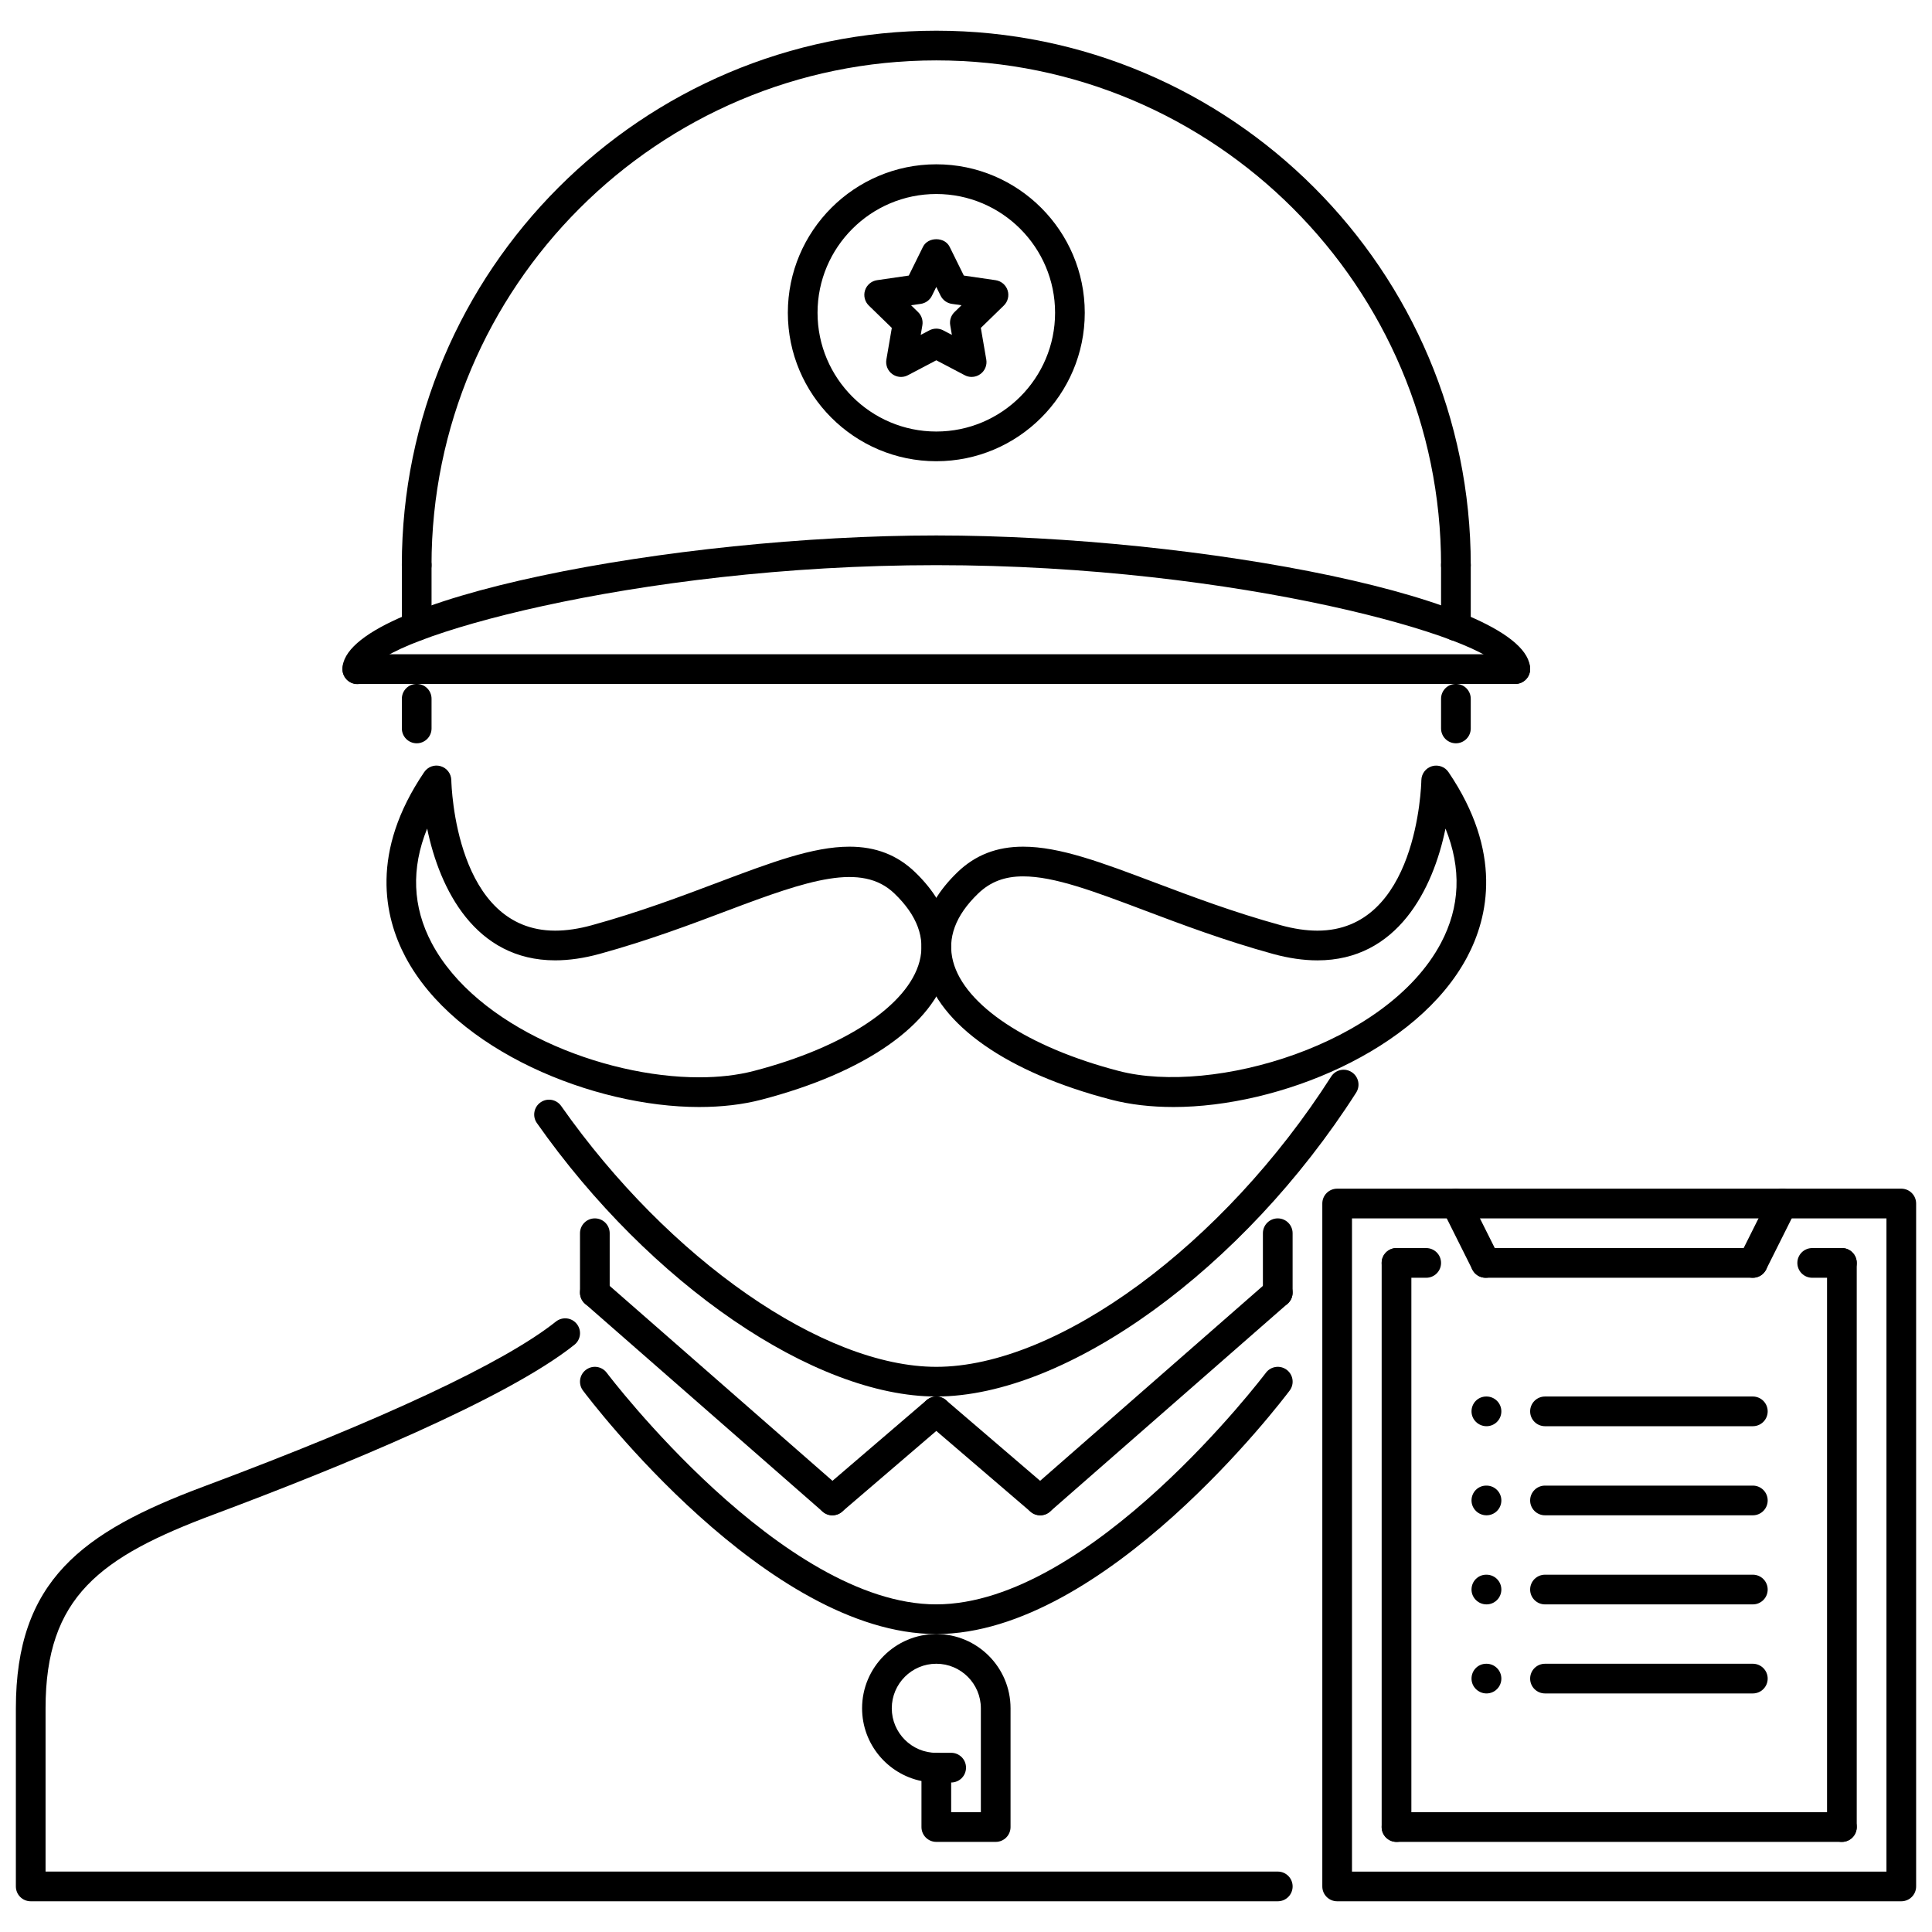
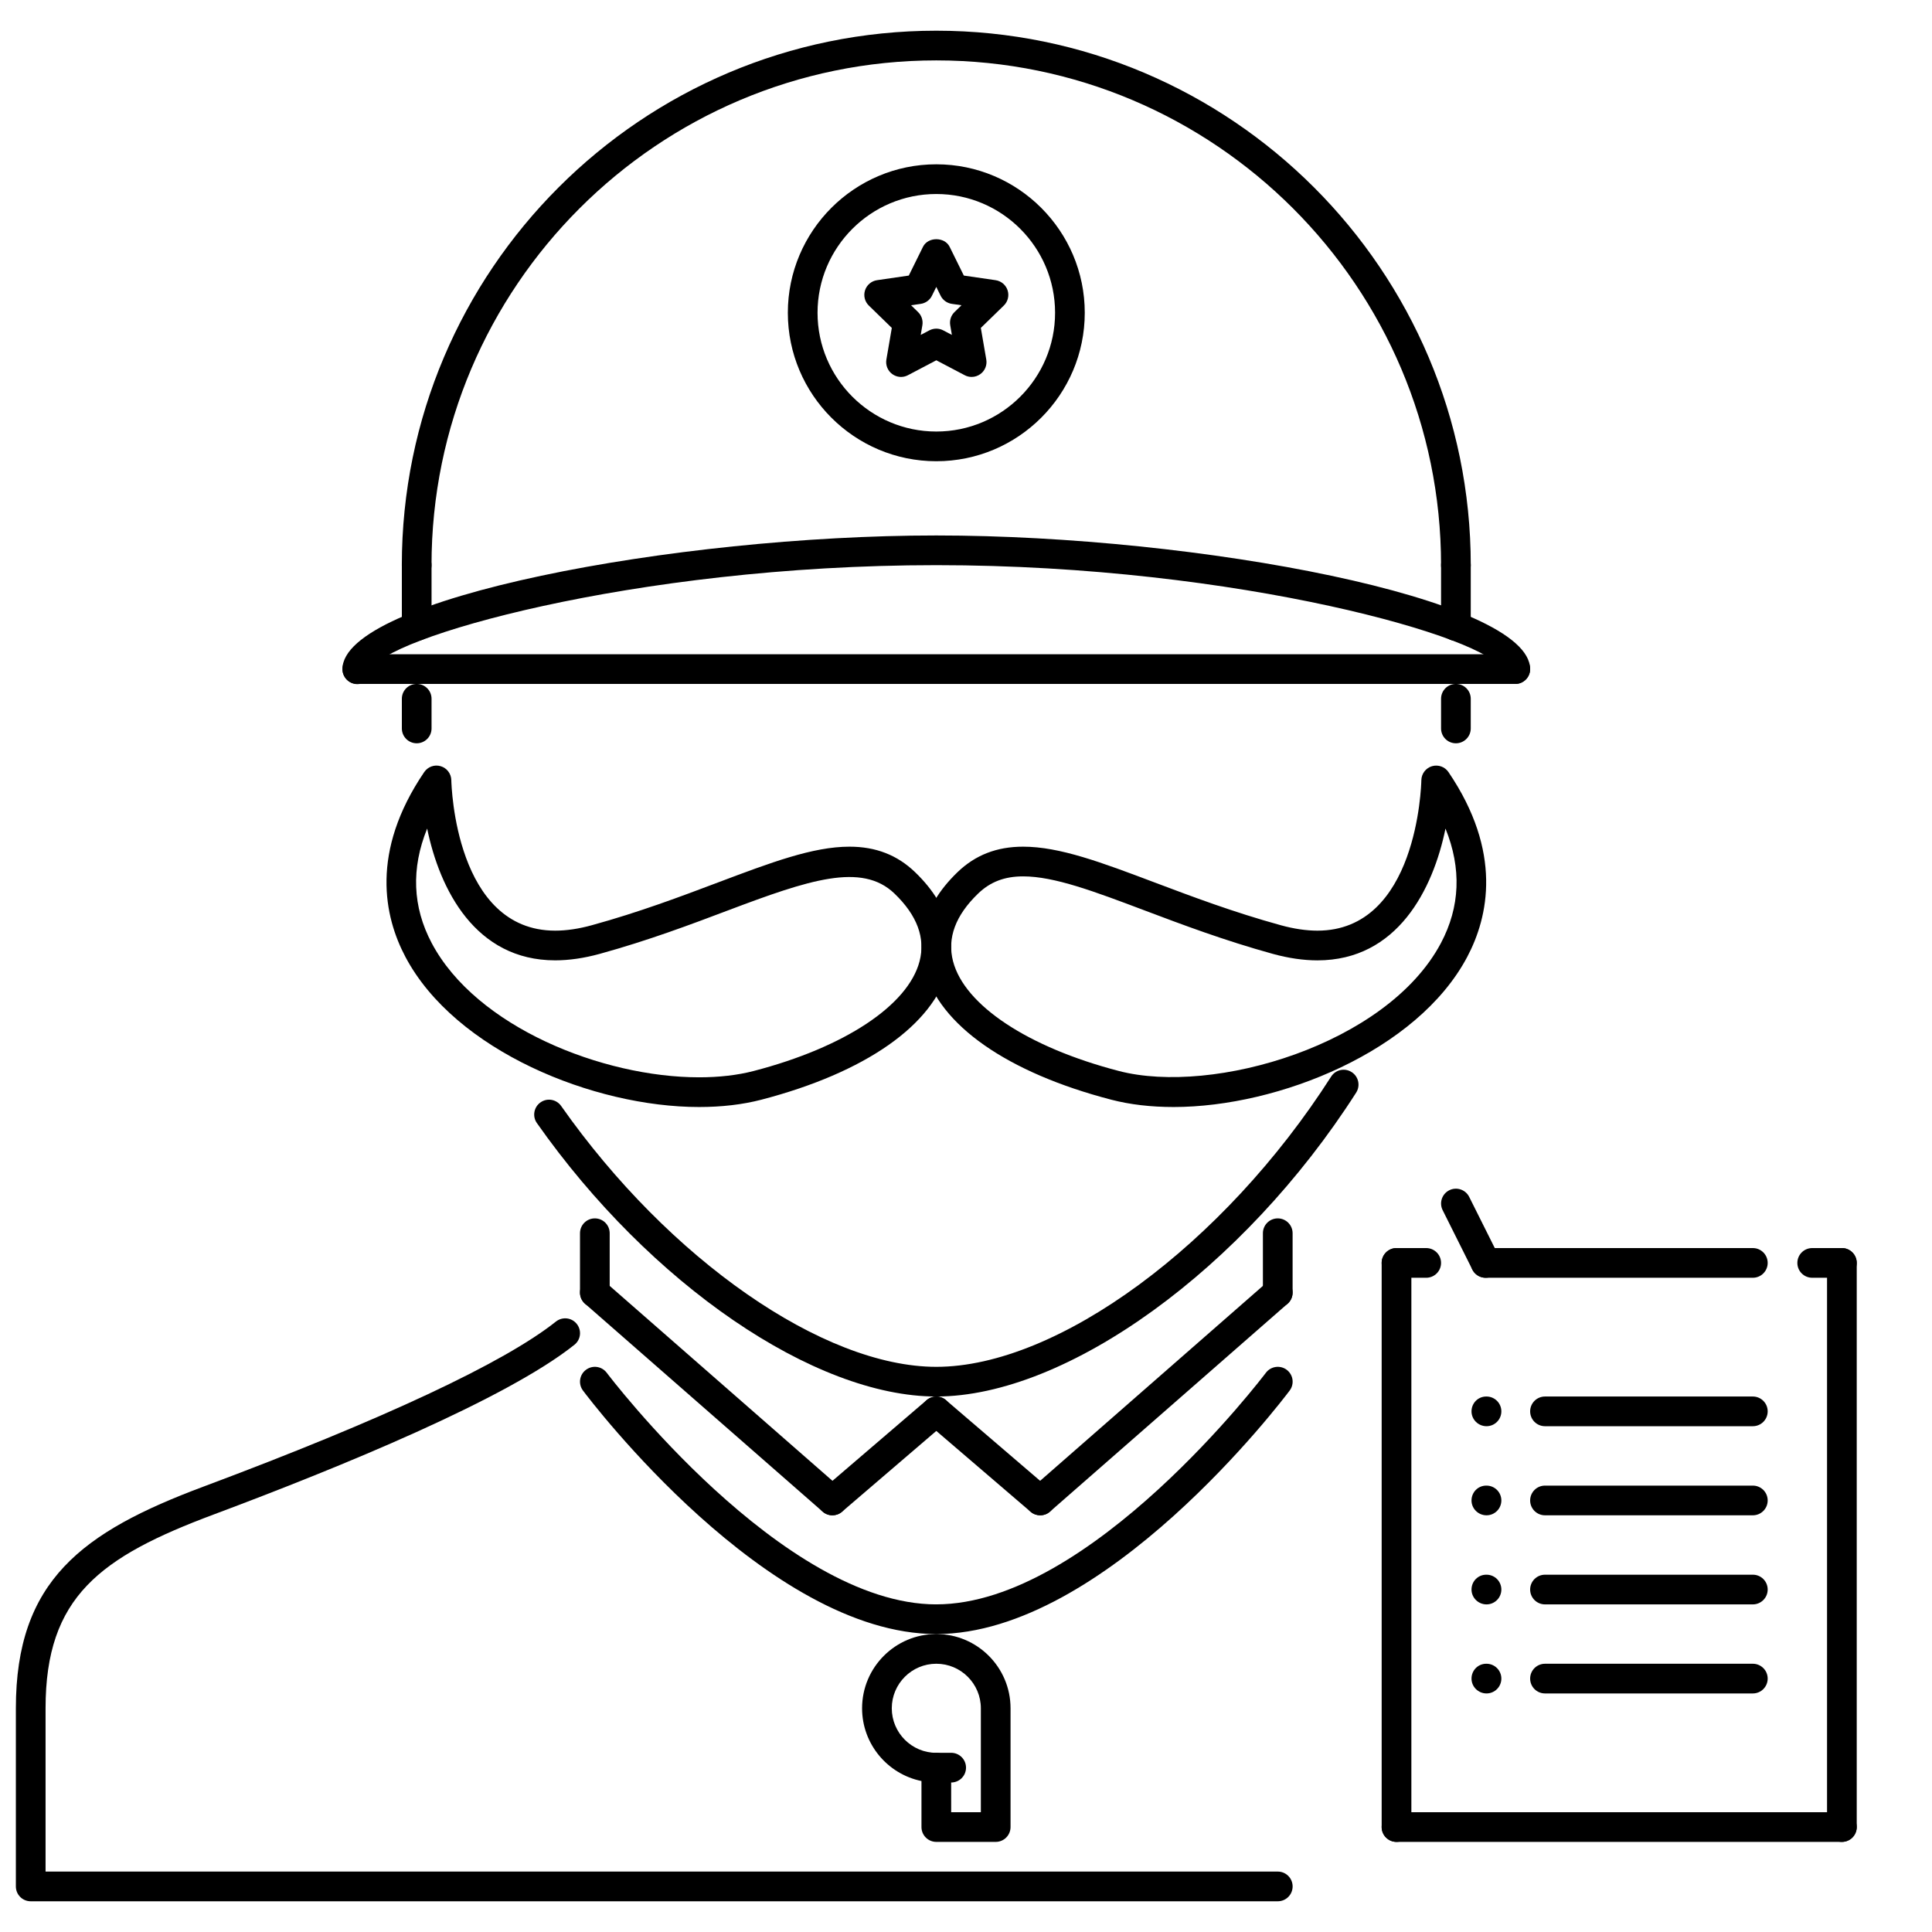
<svg xmlns="http://www.w3.org/2000/svg" width="800px" height="800px" version="1.1" viewBox="144 144 512 512">
  <defs>
    <clipPath id="b">
-       <path d="m494 459h157.9v189h-157.9z" />
-     </clipPath>
+       </clipPath>
    <clipPath id="a">
      <path d="m148.09 493h338.91v155h-338.91z" />
    </clipPath>
  </defs>
  <path d="m537.94 521.96c-2.172 0-3.973-1.758-3.973-3.934 0-2.176 1.723-3.934 3.894-3.934h0.078c2.176 0 3.934 1.762 3.934 3.934 0 2.176-1.758 3.934-3.934 3.934z" />
  <path d="m392.13 514.09c-32.344 0-75.867-29.797-105.85-72.469-1.246-1.773-0.816-4.227 0.961-5.477 1.773-1.254 4.234-0.824 5.477 0.961 28.594 40.695 69.473 69.121 99.41 69.121 32.16 0 76.16-32.352 104.64-76.918 1.16-1.828 3.59-2.375 5.434-1.191 1.828 1.168 2.367 3.598 1.199 5.434-29.824 46.668-76.613 80.539-111.27 80.539z" />
  <path d="m329.27 437.37h-0.008c-27.895 0-64.625-14.867-77.809-39.758-5.656-10.672-9.391-27.848 4.965-48.996 0.961-1.414 2.711-2.059 4.363-1.566 1.645 0.484 2.781 1.984 2.82 3.688 0.039 1.629 1.168 39.895 27.531 39.895 2.988 0 6.254-0.484 9.707-1.438 12.547-3.449 23.613-7.625 33.379-11.312 14.078-5.309 25.195-9.504 34.902-9.504 6.969 0 12.656 2.207 17.375 6.746 10.242 9.852 10.449 19.371 8.812 25.629-3.887 14.863-21.953 27.5-49.57 34.688-4.957 1.285-10.496 1.93-16.469 1.93zm-72.07-73.793c-4.281 10.574-3.879 20.746 1.207 30.352 11.793 22.262 45.289 35.57 70.855 35.57 5.309 0 10.188-0.562 14.5-1.684 24.043-6.25 40.879-17.383 43.93-29.055 1.605-6.133-0.629-12.18-6.656-17.965-8.676-8.344-22.812-3.566-44.047 4.449-9.918 3.75-21.168 7.992-34.062 11.543-4.133 1.137-8.098 1.715-11.797 1.715-21.18 0-30.625-18.812-33.93-34.926z" />
  <path d="m455 437.37c-5.981 0-11.52-0.645-16.473-1.93-27.609-7.176-45.676-19.816-49.562-34.688-1.637-6.246-1.438-15.77 8.797-25.629 4.727-4.543 10.402-6.746 17.375-6.746 9.715 0 20.84 4.195 34.926 9.512 9.766 3.68 20.824 7.859 33.355 11.305 3.461 0.953 6.727 1.438 9.715 1.438 26.379 0 27.512-38.266 27.539-39.895 0.039-1.707 1.184-3.203 2.82-3.688 1.652-0.477 3.422 0.152 4.371 1.566 14.348 21.156 10.613 38.32 4.949 49.004-13.191 24.879-49.918 39.75-77.812 39.75zm-39.867-61.121c-4.902 0-8.691 1.445-11.918 4.551-6.016 5.785-8.25 11.832-6.644 17.965 3.059 11.672 19.887 22.805 43.93 29.055 25.035 6.523 71.102-6.992 85.355-33.887 5.094-9.598 5.496-19.773 1.215-30.352-3.305 16.113-12.75 34.926-33.941 34.926-3.688 0-7.66-0.578-11.801-1.715-12.879-3.551-24.121-7.793-34.039-11.535-13.344-5.035-23.871-9.008-32.156-9.008z" />
  <path d="m529.83 297.71c-2.176 0-3.934-1.758-3.934-3.934 0-73.762-60.008-133.77-133.77-133.77-73.762 0-133.77 60.004-133.77 133.77 0 2.176-1.762 3.934-3.934 3.934-2.176 0-3.934-1.758-3.934-3.934 0-78.094 63.539-141.64 141.64-141.64 78.102 0 141.64 63.539 141.64 141.64-0.008 2.172-1.77 3.934-3.941 3.934z" />
  <path d="m238.69 325.3c-2.176 0-3.934-1.812-3.934-3.988 0-18.734 88.008-35.41 157.37-35.41 69.371 0 157.37 16.676 157.37 35.41 0 2.176-1.758 3.934-3.934 3.934-2.172 0-3.934-1.762-3.934-3.934-2.113-7.914-68.852-27.539-149.5-27.539s-147.39 19.625-149.51 27.641c0 2.172-1.758 3.887-3.926 3.887z" />
  <path d="m545.57 325.25h-306.88c-2.176 0-3.934-1.762-3.934-3.934 0-2.176 1.762-3.934 3.934-3.934h306.88c2.176 0 3.934 1.762 3.934 3.934 0 2.176-1.758 3.934-3.934 3.934z" />
  <path d="m254.43 340.98c-2.176 0-3.934-1.762-3.934-3.934v-7.867c0-2.176 1.762-3.934 3.934-3.934 2.176 0 3.934 1.758 3.934 3.934v7.867c0 2.172-1.758 3.934-3.934 3.934z" />
  <path d="m529.83 340.98c-2.176 0-3.934-1.762-3.934-3.934v-7.867c0-2.176 1.758-3.934 3.934-3.934 2.172 0 3.934 1.758 3.934 3.934v7.867c0 2.172-1.762 3.934-3.934 3.934z" />
  <path d="m254.43 313.84c-2.176 0-3.934-1.758-3.934-3.934v-16.137c0-2.176 1.762-3.934 3.934-3.934 2.176 0 3.934 1.758 3.934 3.934v16.137c0 2.172-1.758 3.934-3.934 3.934z" />
  <path d="m529.83 313.84c-2.176 0-3.934-1.758-3.934-3.934v-16.137c0-2.176 1.758-3.934 3.934-3.934 2.172 0 3.934 1.758 3.934 3.934v16.137c0 2.172-1.762 3.934-3.934 3.934z" />
  <path d="m392.13 266.23c-21.691 0-39.344-17.652-39.344-39.344 0-21.691 17.652-39.344 39.344-39.344s39.344 17.652 39.344 39.344c0 21.695-17.648 39.344-39.344 39.344zm0-70.816c-17.352 0-31.473 14.117-31.473 31.473 0 17.359 14.125 31.473 31.473 31.473 17.359 0 31.477-14.117 31.477-31.473s-14.117-31.473-31.477-31.473z" />
  <path d="m401.49 243.89c-0.621 0-1.254-0.145-1.828-0.453l-7.531-3.957-7.523 3.957c-1.324 0.707-2.93 0.582-4.148-0.301-1.207-0.875-1.812-2.375-1.559-3.852l1.438-8.383-6.094-5.93c-1.074-1.047-1.461-2.613-1-4.035 0.461-1.422 1.699-2.469 3.18-2.684l8.414-1.223 3.766-7.629c1.32-2.676 5.731-2.676 7.055 0l3.766 7.629 8.414 1.223c1.484 0.215 2.723 1.262 3.184 2.684 0.461 1.422 0.078 2.988-1 4.035l-6.094 5.93 1.445 8.383c0.254 1.477-0.352 2.973-1.57 3.852-0.688 0.5-1.5 0.754-2.312 0.754zm-9.363-12.797c0.629 0 1.262 0.152 1.836 0.453l2.297 1.207-0.438-2.559c-0.223-1.281 0.199-2.582 1.129-3.488l1.859-1.812-2.566-0.367c-1.281-0.191-2.391-0.992-2.965-2.152l-1.152-2.336-1.152 2.336c-0.57 1.16-1.676 1.961-2.957 2.152l-2.574 0.367 1.859 1.812c0.93 0.906 1.352 2.207 1.137 3.488l-0.438 2.559 2.297-1.207c0.57-0.297 1.199-0.453 1.828-0.453z" />
  <g clip-path="url(#b)">
    <path d="m647.86 647.86h-149.5c-2.172 0-3.934-1.758-3.934-3.934v-180.98c0-2.176 1.762-3.934 3.934-3.934h149.5c2.176 0 3.934 1.758 3.934 3.934v180.98c0 2.176-1.758 3.934-3.934 3.934zm-145.57-7.867h141.64v-173.11h-141.64z" />
  </g>
  <path d="m537.71 482.62c-1.445 0-2.836-0.801-3.527-2.176l-7.867-15.738c-0.969-1.945-0.184-4.305 1.758-5.277 1.945-0.977 4.312-0.176 5.277 1.758l7.867 15.738c0.977 1.945 0.184 4.305-1.758 5.277-0.559 0.285-1.156 0.418-1.75 0.418z" />
  <path d="m608.52 482.62h-70.816c-2.172 0-3.934-1.758-3.934-3.934 0-2.172 1.762-3.934 3.934-3.934h70.816c2.176 0 3.934 1.762 3.934 3.934s-1.758 3.934-3.934 3.934z" />
-   <path d="m608.52 482.62c-0.594 0-1.191-0.133-1.758-0.414-1.945-0.977-2.731-3.336-1.762-5.277l7.867-15.738c0.977-1.938 3.336-2.734 5.277-1.758 1.945 0.977 2.734 3.336 1.762 5.277l-7.871 15.738c-0.688 1.371-2.07 2.172-3.516 2.172z" />
  <path d="m521.96 482.62h-7.871c-2.172 0-3.934-1.758-3.934-3.934 0-2.172 1.762-3.934 3.934-3.934h7.871c2.172 0 3.934 1.762 3.934 3.934 0.004 2.172-1.758 3.934-3.934 3.934z" />
  <path d="m514.09 632.12c-2.172 0-3.934-1.758-3.934-3.934v-149.5c0-2.172 1.762-3.934 3.934-3.934 2.176 0 3.938 1.762 3.938 3.934v149.5c-0.004 2.176-1.762 3.934-3.938 3.934z" />
  <path d="m632.12 632.12h-118.03c-2.172 0-3.934-1.758-3.934-3.934s1.762-3.934 3.934-3.934h118.03c2.172 0 3.934 1.758 3.934 3.934s-1.762 3.934-3.938 3.934z" />
  <path d="m632.12 632.12c-2.176 0-3.934-1.758-3.934-3.934v-149.5c0-2.172 1.758-3.934 3.934-3.934 2.172 0 3.934 1.762 3.934 3.934v149.5c0.004 2.176-1.758 3.934-3.934 3.934z" />
  <path d="m632.12 482.62h-7.867c-2.176 0-3.934-1.758-3.934-3.934 0-2.172 1.758-3.934 3.934-3.934h7.867c2.172 0 3.934 1.762 3.934 3.934 0.004 2.172-1.758 3.934-3.934 3.934z" />
  <path d="m608.52 521.96h-55.078c-2.176 0-3.938-1.758-3.938-3.934 0-2.176 1.762-3.934 3.938-3.934h55.078c2.176 0 3.934 1.762 3.934 3.934 0 2.176-1.758 3.934-3.934 3.934z" />
  <path d="m537.94 545.57c-2.172 0-3.973-1.758-3.973-3.934 0-2.176 1.723-3.934 3.894-3.934h0.078c2.176 0 3.934 1.758 3.934 3.934 0 2.176-1.758 3.934-3.934 3.934z" />
  <path d="m608.52 545.57h-55.078c-2.176 0-3.938-1.758-3.938-3.934 0-2.176 1.762-3.934 3.938-3.934h55.078c2.176 0 3.934 1.758 3.934 3.934 0 2.176-1.758 3.934-3.934 3.934z" />
  <path d="m537.94 569.18c-2.172 0-3.973-1.762-3.973-3.934 0-2.176 1.723-3.934 3.894-3.934h0.078c2.176 0 3.934 1.758 3.934 3.934 0 2.172-1.758 3.934-3.934 3.934z" />
  <path d="m608.52 569.18h-55.078c-2.176 0-3.938-1.762-3.938-3.934 0-2.176 1.762-3.934 3.938-3.934h55.078c2.176 0 3.934 1.758 3.934 3.934 0 2.172-1.758 3.934-3.934 3.934z" />
  <path d="m537.94 592.78c-2.172 0-3.973-1.758-3.973-3.934 0-2.176 1.723-3.934 3.894-3.934h0.078c2.176 0 3.934 1.762 3.934 3.934s-1.758 3.934-3.934 3.934z" />
  <path d="m608.52 592.78h-55.078c-2.176 0-3.938-1.758-3.938-3.934 0-2.176 1.762-3.934 3.938-3.934h55.078c2.176 0 3.934 1.762 3.934 3.934s-1.758 3.934-3.934 3.934z" />
  <g clip-path="url(#a)">
    <path d="m482.62 647.86h-330.48c-2.176 0-3.934-1.758-3.934-3.934v-47.211c0-33.773 17.488-46.711 49.77-58.77 47.465-17.742 79.746-32.859 93.348-43.715 1.699-1.344 4.172-1.086 5.523 0.621 1.359 1.699 1.086 4.172-0.613 5.523-17.996 14.363-61.875 32.367-95.508 44.945-30.254 11.297-44.652 21.871-44.652 51.391v43.277h326.55c2.172 0 3.934 1.758 3.934 3.934 0 2.18-1.758 3.938-3.93 3.938z" />
  </g>
  <path d="m407.87 632.12h-15.738c-2.176 0-3.934-1.758-3.934-3.934v-12.195c-8.969-1.828-15.738-9.781-15.738-19.281 0-10.852 8.828-19.672 19.672-19.672 10.852 0 19.672 8.82 19.672 19.672v31.473c0 2.18-1.758 3.938-3.934 3.938zm-11.801-7.867h7.867v-27.539c0-6.508-5.293-11.805-11.805-11.805-6.508 0-11.801 5.293-11.801 11.805 0 6.508 5.293 11.805 11.801 11.805 2.176 0 3.934 1.758 3.934 3.934z" />
  <path d="m396.07 616.38h-3.934c-2.176 0-3.934-1.758-3.934-3.934s1.758-3.934 3.934-3.934h3.934c2.176 0 3.934 1.758 3.934 3.934s-1.762 3.934-3.934 3.934z" />
  <path d="m364.59 545.57c-1.105 0-2.207-0.469-2.981-1.375-1.422-1.645-1.23-4.133 0.422-5.547l27.539-23.605c1.66-1.398 4.133-1.215 5.547 0.43 1.414 1.645 1.223 4.133-0.43 5.547l-27.539 23.605c-0.738 0.633-1.652 0.945-2.559 0.945z" />
  <path d="m364.59 545.57c-0.922 0-1.844-0.324-2.59-0.977l-62.949-55.082c-1.637-1.43-1.805-3.91-0.375-5.547 1.438-1.645 3.918-1.797 5.555-0.367l62.949 55.082c1.637 1.43 1.805 3.91 0.375 5.547-0.781 0.891-1.867 1.344-2.965 1.344z" />
  <path d="m301.64 490.49c-2.176 0-3.934-1.758-3.934-3.934v-15.738c0-2.176 1.758-3.934 3.934-3.934s3.934 1.758 3.934 3.934v15.738c0 2.172-1.758 3.934-3.934 3.934z" />
  <path d="m419.67 545.57c-0.906 0-1.816-0.309-2.559-0.945l-27.539-23.605c-1.652-1.414-1.844-3.906-0.422-5.547 1.414-1.645 3.894-1.844 5.539-0.43l27.539 23.605c1.652 1.414 1.844 3.902 0.43 5.547-0.777 0.906-1.883 1.375-2.988 1.375z" />
  <path d="m419.67 545.57c-1.09 0-2.184-0.453-2.961-1.344-1.43-1.637-1.266-4.117 0.367-5.547l62.949-55.082c1.629-1.43 4.117-1.273 5.555 0.367 1.43 1.637 1.262 4.117-0.375 5.547l-62.949 55.082c-0.742 0.656-1.664 0.977-2.586 0.977z" />
  <path d="m482.62 490.49c-2.176 0-3.938-1.758-3.938-3.934v-15.738c0-2.176 1.762-3.934 3.938-3.934 2.172 0 3.934 1.758 3.934 3.934v15.738c0 2.172-1.762 3.934-3.934 3.934z" />
  <path d="m392.13 577.04c-44.73 0-91.656-61.891-93.633-64.523-1.309-1.738-0.953-4.203 0.785-5.5 1.754-1.316 4.211-0.953 5.512 0.785 0.461 0.613 46.543 61.375 87.34 61.375 2.176 0 3.934 1.758 3.934 3.934 0 2.168-1.762 3.93-3.938 3.93z" />
  <path d="m392.13 577.04c-2.176 0-3.934-1.758-3.934-3.934s1.758-3.934 3.934-3.934c40.844 0 86.883-60.758 87.348-61.375 1.309-1.738 3.773-2.082 5.504-0.793 1.746 1.305 2.098 3.773 0.793 5.508-1.98 2.637-48.914 64.527-93.645 64.527z" />
</svg>